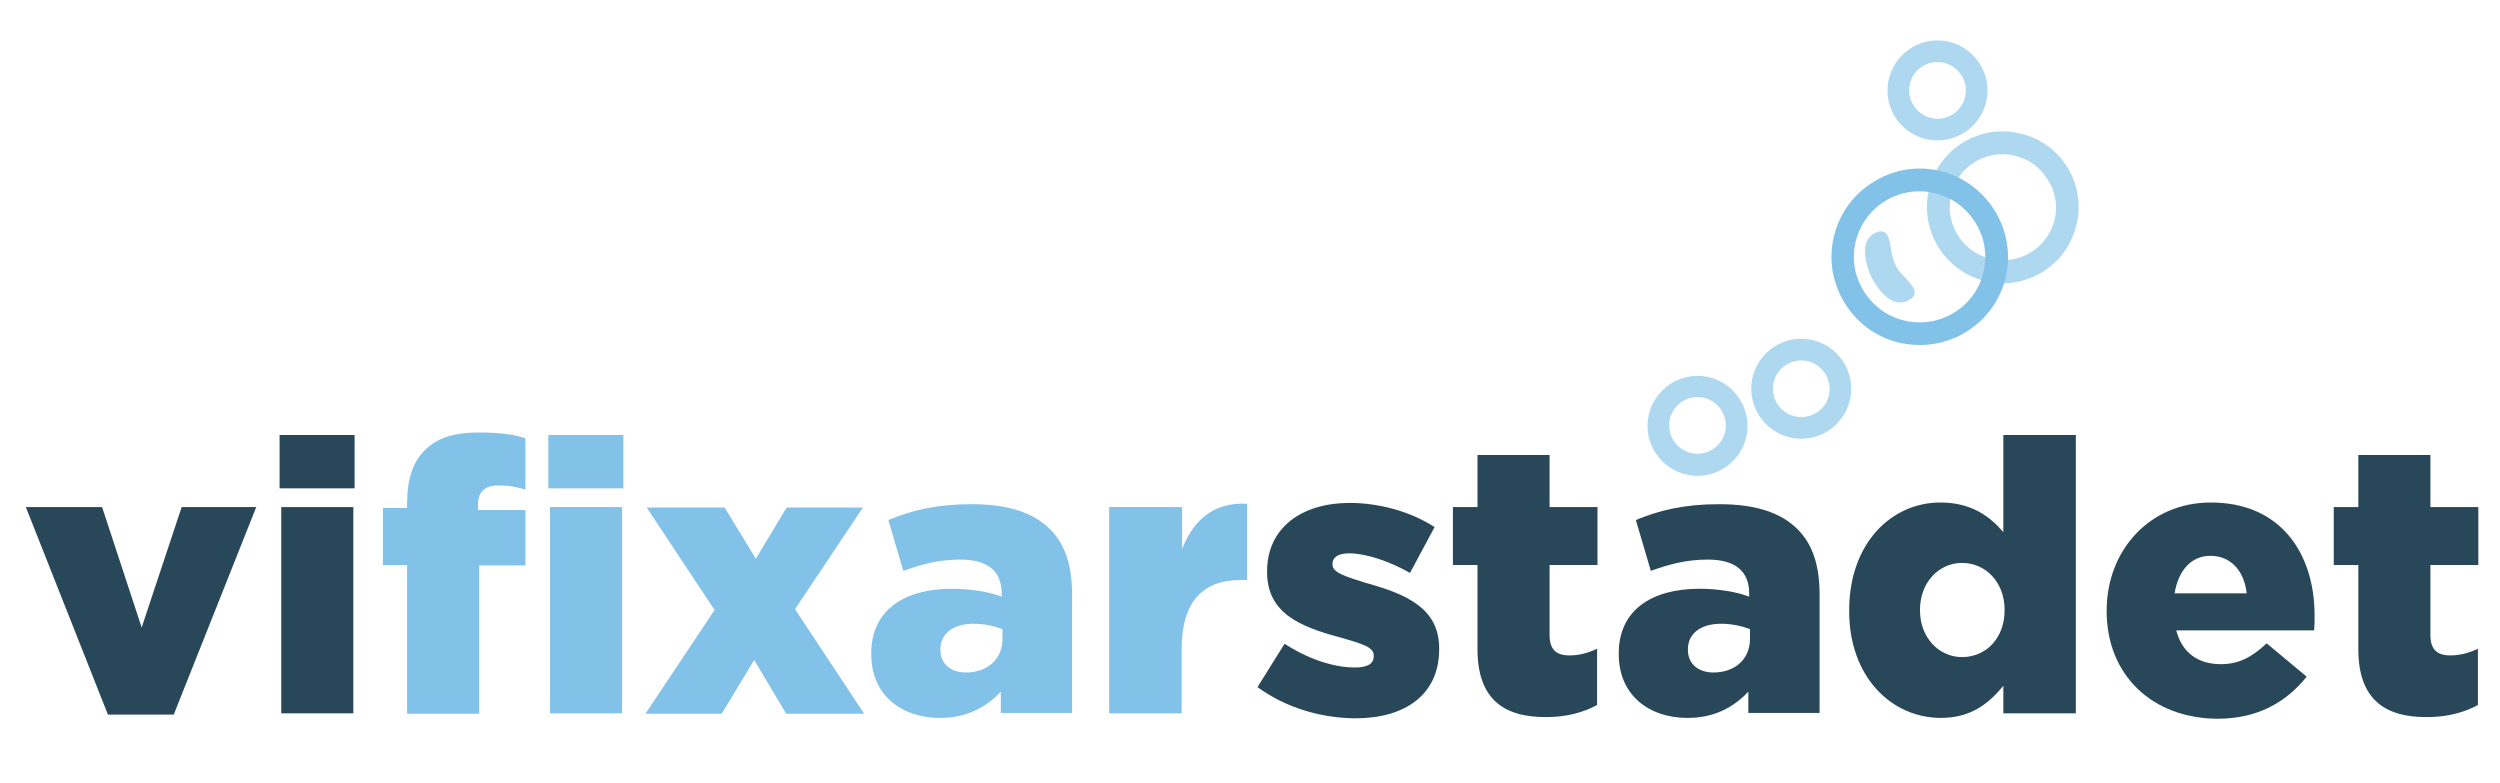
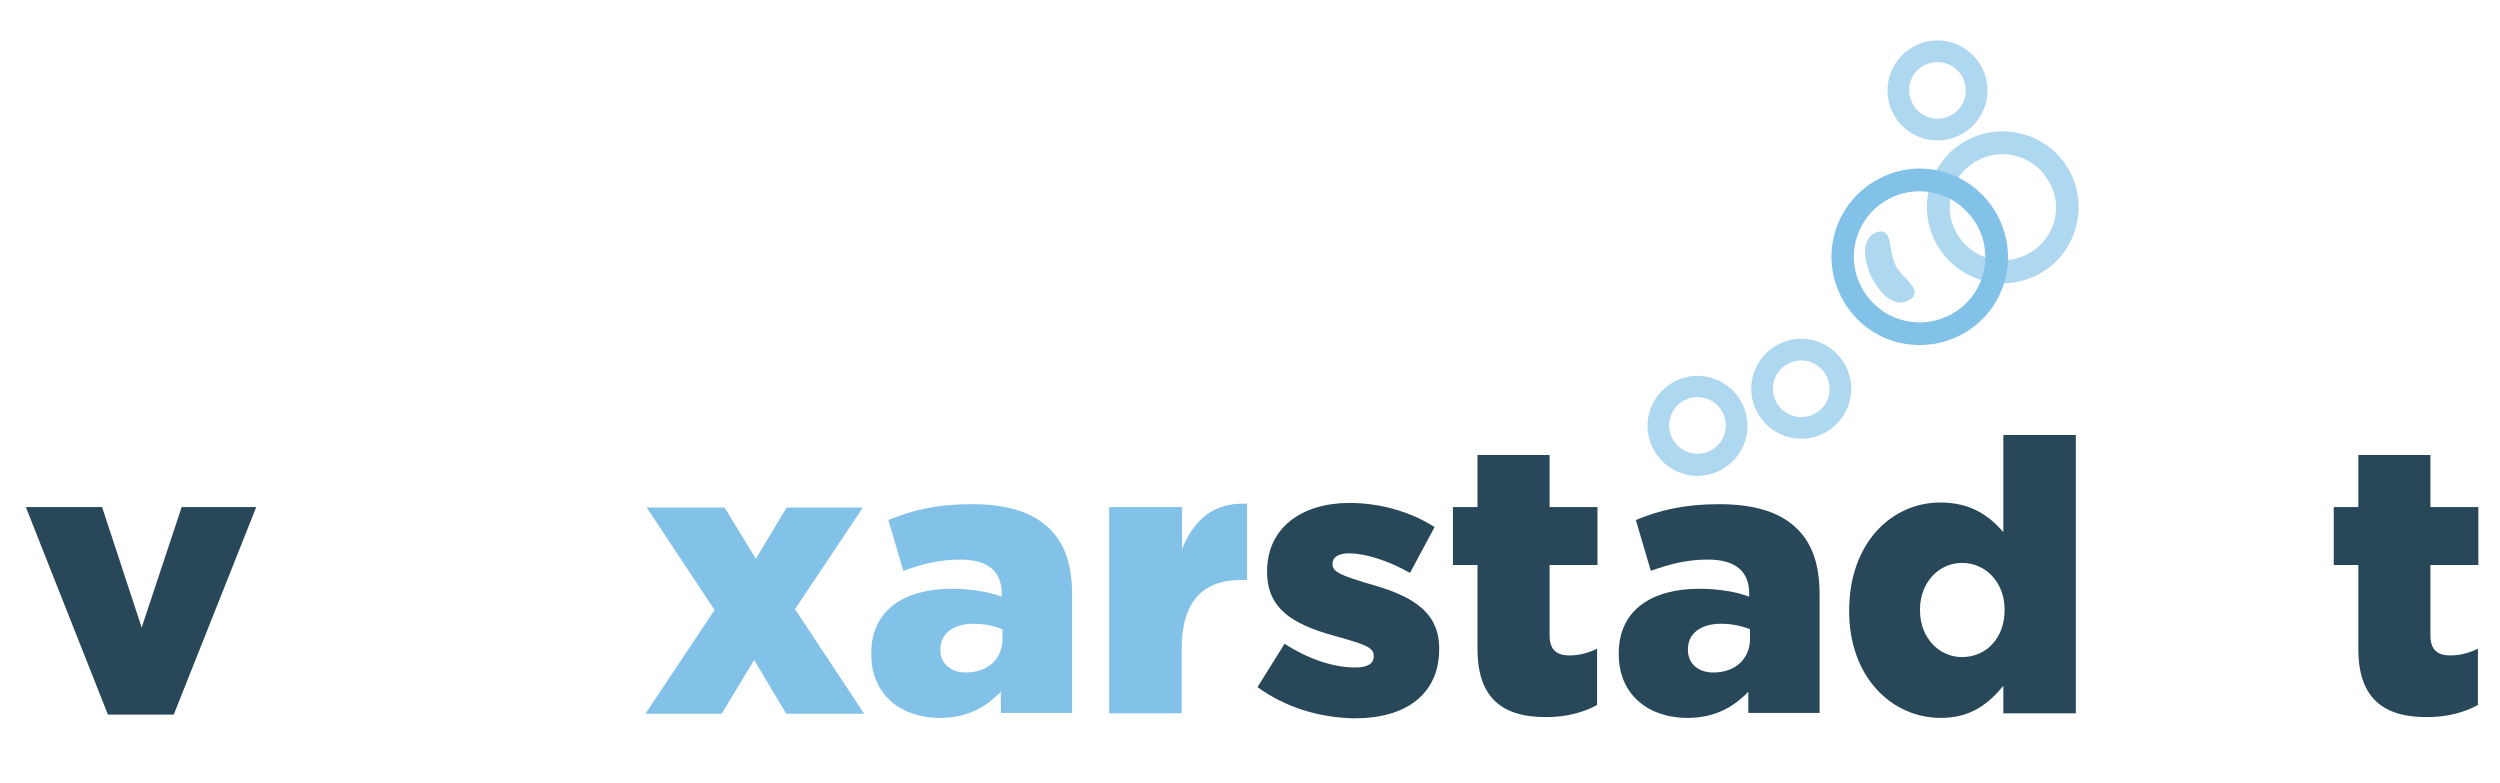
<svg xmlns="http://www.w3.org/2000/svg" version="1.1" id="Lager_1" x="0px" y="0px" viewBox="0 0 600 187.8" style="enable-background:new 0 0 600 187.8;" xml:space="preserve">
  <style type="text/css">
	.st0{fill:#284859;}
	.st1{fill:#82C1E8;}
	.st2{fill:#AED7F0;}
</style>
  <g>
    <path class="st0" d="M6.2,121.7h18.3l9.5,28.9l9.6-28.9h17.9l-19.8,49.8H25.9L6.2,121.7z" />
-     <path class="st0" d="M67.1,104.4h18v12.8h-18V104.4z M67.5,121.7h17.3v49.5H67.5V121.7z" />
-     <path class="st1" d="M97.7,135.6h-5.8v-13.7h5.8v-1c0-5.7,1.3-9.9,4.2-12.8c3-3,7-4.3,13-4.3c5.2,0,8.6,0.5,11.2,1.4v12.3   c-2-0.6-3.9-1-6.5-1c-3.2,0-4.9,1.5-4.9,4.7v1.2h11.4v13.3h-11.1v35.6H97.7V135.6z M131.6,104.4h18v12.8h-18V104.4z M132,121.7   h17.3v49.5H132V121.7z" />
    <path class="st1" d="M181.4,134.1l7.4-12.3h18.3l-16.3,24.4l16.6,25.1h-18.7l-7.7-12.9l-7.8,12.9h-18.3l16.6-24.9l-16.3-24.6h18.7   L181.4,134.1z" />
    <path class="st1" d="M209.1,157v-0.2c0-10.3,7.8-15.5,19.4-15.5c4.6,0,9.1,0.8,11.9,1.9v-0.8c0-5.2-3.2-8.1-9.9-8.1   c-5.2,0-9.2,1.1-13.7,2.7l-3.6-12.2c5.6-2.3,11.5-3.8,20-3.8c8.9,0,14.9,2.1,18.8,6c3.7,3.7,5.3,8.8,5.3,15.7v28.4h-17.1V166   c-3.5,3.7-8.1,6.3-14.6,6.3C216.3,172.3,209.1,166.8,209.1,157z M240.6,153.3V151c-1.8-0.7-4.3-1.3-6.9-1.3c-5,0-8,2.4-8,6.1v0.2   c0,3.4,2.6,5.4,6.1,5.4C237,161.4,240.6,158.2,240.6,153.3z" />
    <path class="st1" d="M266.3,121.7h17.4v10c2.8-6.8,7.4-11.2,15.6-10.8v18.3h-1.5c-9.1,0-14.2,5.2-14.2,16.5v15.5h-17.4V121.7z" />
    <path class="st0" d="M301.8,164.9l6.5-10.4c5.7,3.7,11.8,5.7,16.9,5.7c3,0,4.5-0.9,4.5-2.7v-0.2c0-2-2.8-2.8-8-4.3   c-9.8-2.6-17.6-5.9-17.6-15.7v-0.2c0-10.5,8.4-16.4,19.8-16.4c7.2,0,14.7,2.1,20.4,5.8l-5.9,11c-5.1-2.9-10.7-4.7-14.6-4.7   c-2.7,0-4,1-4,2.5v0.2c0,1.9,2.9,2.8,8,4.4c9.8,2.7,17.6,6.1,17.6,15.7v0.2c0,10.9-8.1,16.6-20.2,16.6   C316.8,172.3,308.5,169.8,301.8,164.9z" />
    <path class="st0" d="M354.6,155.8v-20.2h-5.9v-13.9h5.9v-12.5h17.3v12.5h11.5v13.9h-11.5v16.8c0,3.5,1.6,4.9,4.8,4.9   c2.3,0,4.5-0.6,6.6-1.6v13.5c-3.1,1.7-7.2,2.9-12.1,2.9C360.7,172.2,354.6,167.6,354.6,155.8z" />
    <path class="st0" d="M388.5,157v-0.2c0-10.3,7.8-15.5,19.4-15.5c4.6,0,9.1,0.8,11.9,1.9v-0.8c0-5.2-3.2-8.1-9.9-8.1   c-5.2,0-9.2,1.1-13.7,2.7l-3.6-12.2c5.6-2.3,11.5-3.8,20-3.8c8.9,0,14.9,2.1,18.8,6c3.7,3.7,5.3,8.8,5.3,15.7v28.4h-17.1V166   c-3.5,3.7-8.1,6.3-14.6,6.3C395.7,172.3,388.5,166.8,388.5,157z M420,153.3V151c-1.8-0.7-4.3-1.3-6.9-1.3c-5,0-8,2.4-8,6.1v0.2   c0,3.4,2.6,5.4,6.1,5.4C416.4,161.4,420,158.2,420,153.3z" />
    <path class="st0" d="M443.8,146.7v-0.2c0-16.1,10.1-25.9,21.9-25.9c7.5,0,11.9,3.4,15.1,7.1v-23.3h17.4v66.8h-17.4v-6.6   c-3.4,4.1-7.6,7.7-15,7.7C454,172.3,443.8,162.5,443.8,146.7z M481.1,146.5v-0.2c0-6.5-4.5-11.2-10.2-11.2   c-5.6,0-10.1,4.7-10.1,11.2v0.2c0,6.6,4.6,11.2,10.1,11.2C476.7,157.7,481.1,153.1,481.1,146.5z" />
-     <path class="st0" d="M505.6,146.7v-0.2c0-14.4,10.3-25.9,25-25.9c17,0,24.9,12.5,24.9,27.1c0,1.1,0,2.4-0.1,3.6h-33.1   c1.4,5.4,5.3,8.1,10.7,8.1c4.2,0,7.4-1.6,11-5l9.6,8c-4.8,6-11.6,10.1-21.4,10.1C516.5,172.4,505.6,162,505.6,146.7z M539.2,142.4   c-0.6-5.5-3.9-9-8.7-9c-4.6,0-7.7,3.5-8.6,9H539.2z" />
    <path class="st0" d="M566,155.8v-20.2h-5.9v-13.9h5.9v-12.5h17.3v12.5h11.5v13.9h-11.5v16.8c0,3.5,1.6,4.9,4.8,4.9   c2.3,0,4.5-0.6,6.6-1.6v13.5c-3.1,1.7-7.2,2.9-12.1,2.9C572.1,172.2,566,167.6,566,155.8z" />
  </g>
  <g>
    <path class="st2" d="M485.1,32.1c-4.7-1.2-9.6-0.5-13.8,2c-4.2,2.5-7.1,6.5-8.3,11.2c-2.4,9.7,3.5,19.6,13.2,22.1   c1.5,0.4,3,0.6,4.5,0.6c3.2,0,6.4-0.9,9.3-2.6c4.2-2.5,7.1-6.5,8.3-11.2C500.8,44.4,494.9,34.5,485.1,32.1z M493.1,52.8   c-1.7,6.8-8.7,11-15.5,9.3c-6.8-1.7-11-8.7-9.3-15.5c0.8-3.3,2.9-6.1,5.8-7.8c2-1.2,4.3-1.8,6.5-1.8c1,0,2.1,0.1,3.1,0.4   c3.3,0.8,6.1,2.9,7.8,5.8C493.4,46.1,493.9,49.5,493.1,52.8z" />
    <path class="st2" d="M454.9,63.6c-0.6-1.3-0.9-2.7-1.1-4.1c-0.3-1.8-0.6-3.3-1.6-3.8c-0.6-0.3-1.3-0.2-2.2,0.2   c-1,0.5-1.7,1.3-2.1,2.4c-0.9,2.7,0.4,6.5,1.3,8.3c1.6,3.1,4.1,6,6.9,6c0.6,0,1.2-0.1,1.9-0.5c0.9-0.4,1.4-1,1.5-1.6   c0.2-1.2-0.8-2.2-2-3.6C456.6,66,455.5,64.9,454.9,63.6z" />
    <path class="st2" d="M465,33.7c6.6,0,12-5.4,12-12c0-6.6-5.4-12-12-12c-6.6,0-12,5.4-12,12C453,28.4,458.4,33.7,465,33.7z    M465,14.9c3.8,0,6.8,3.1,6.8,6.8c0,3.8-3.1,6.8-6.8,6.8s-6.8-3.1-6.8-6.8C458.1,18,461.2,14.9,465,14.9z" />
    <path class="st2" d="M407.4,90.2c-6.6,0-12,5.4-12,12c0,6.6,5.4,12,12,12c6.6,0,12-5.4,12-12C419.4,95.6,414,90.2,407.4,90.2z    M407.4,95.3c3.8,0,6.8,3.1,6.8,6.8c0,3.8-3.1,6.8-6.8,6.8c-3.8,0-6.8-3.1-6.8-6.8C400.6,98.4,403.6,95.3,407.4,95.3z" />
    <path class="st2" d="M432.3,81.3c-6.6,0-12,5.4-12,12c0,6.6,5.4,12,12,12c6.6,0,12-5.4,12-12C444.3,86.7,438.9,81.3,432.3,81.3z    M432.3,100.1c-3.8,0-6.8-3.1-6.8-6.8c0-3.8,3.1-6.8,6.8-6.8c3.8,0,6.8,3.1,6.8,6.8C439.2,97,436.1,100.1,432.3,100.1z" />
  </g>
  <path class="st1" d="M465.9,41.1c-5.5-1.4-11.2-0.5-16,2.4c-4.9,2.9-8.3,7.5-9.7,13c-1.4,5.5-0.5,11.2,2.4,16  c2.9,4.9,7.5,8.3,13,9.7c1.7,0.4,3.5,0.6,5.2,0.6c9.5,0,18.1-6.4,20.5-16C484.1,55.5,477.2,44,465.9,41.1z M476,65.5  c-2.1,8.4-10.7,13.5-19.1,11.4c-4.1-1-7.5-3.6-9.7-7.2c-2.2-3.6-2.8-7.8-1.8-11.9c1.8-7.1,8.2-11.9,15.3-11.9c1.3,0,2.6,0.2,3.8,0.5  c4.1,1,7.5,3.6,9.7,7.2C476.4,57.2,477,61.4,476,65.5z" />
</svg>